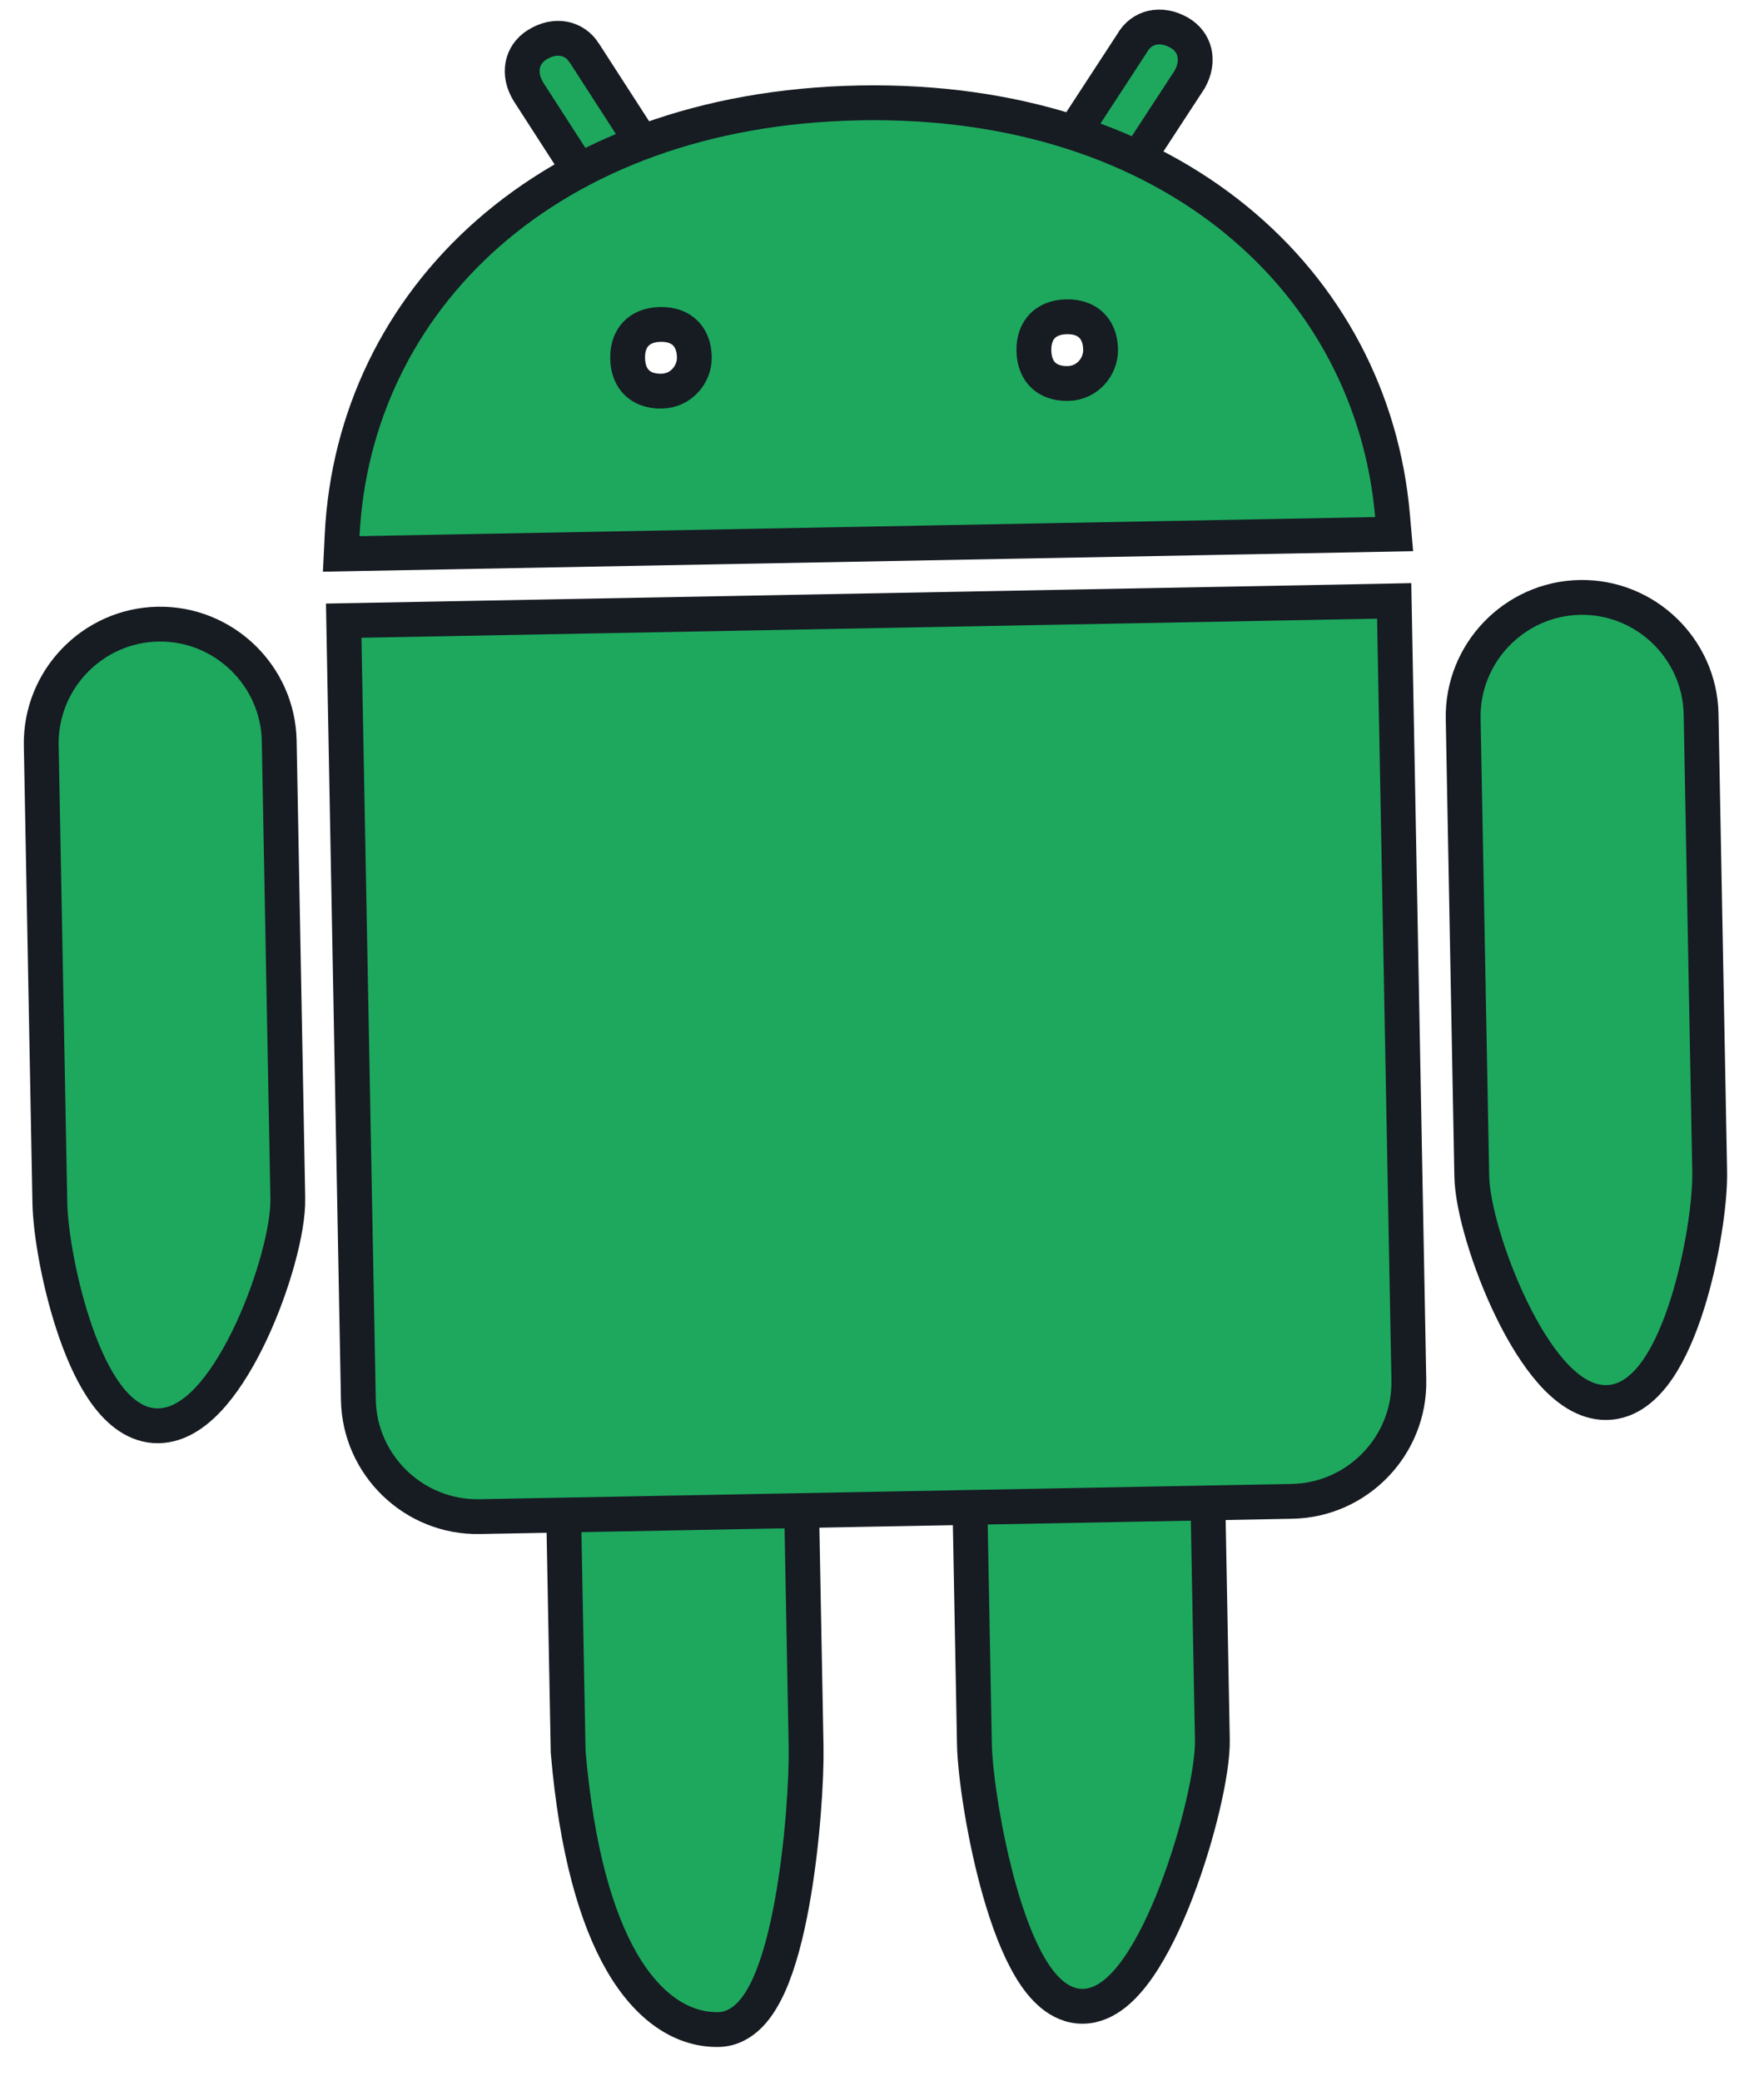
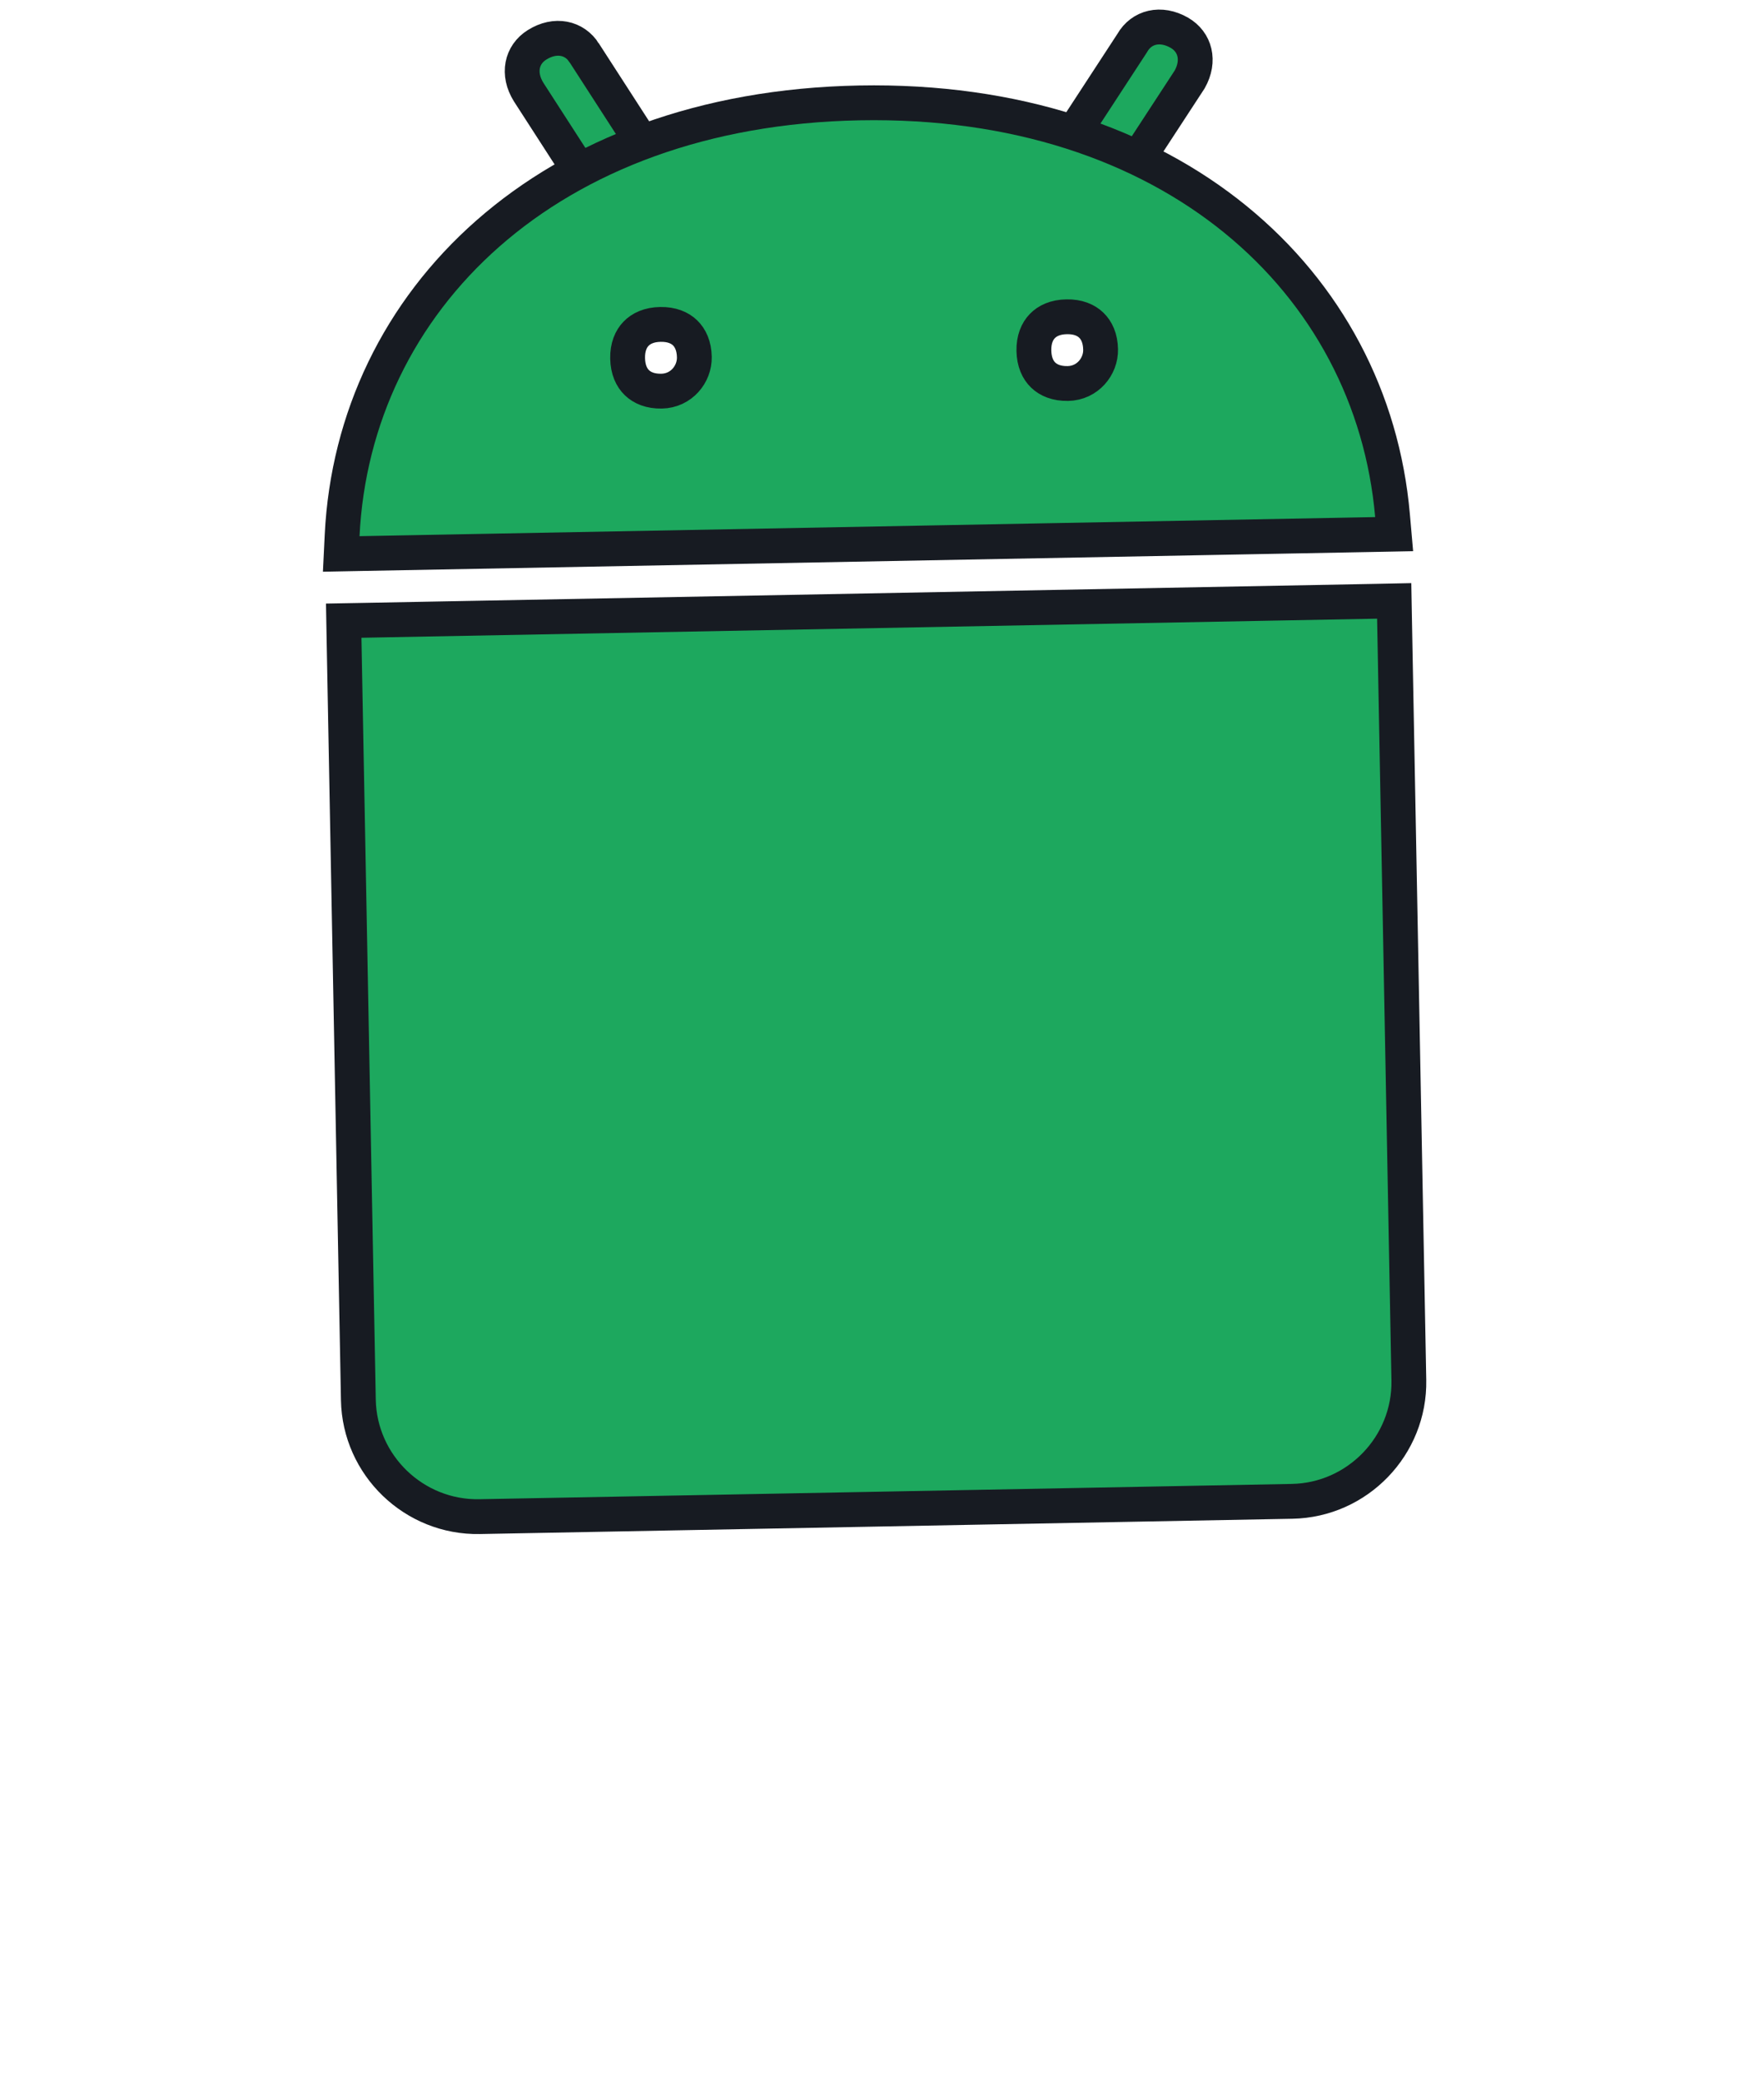
<svg xmlns="http://www.w3.org/2000/svg" width="39" height="46" viewBox="0 0 39 46" fill="none">
-   <path d="M12.561 38.722L12.562 38.735L12.563 38.748C12.748 40.89 13.181 42.401 13.754 43.386C14.329 44.373 15.08 44.882 15.887 44.867C16.171 44.861 16.402 44.722 16.577 44.544C16.748 44.369 16.885 44.138 16.998 43.89C17.223 43.394 17.388 42.743 17.509 42.079C17.752 40.748 17.834 39.266 17.822 38.623L17.632 28.518C17.605 27.071 16.4 25.91 14.952 25.937C13.505 25.965 12.344 27.17 12.371 28.617L12.561 38.722ZM3.507 31.52C3.987 31.511 4.393 31.186 4.704 30.824C5.027 30.447 5.318 29.949 5.56 29.43C5.803 28.908 6.005 28.348 6.145 27.836C6.284 27.332 6.37 26.847 6.363 26.484L6.173 16.379C6.146 14.932 4.941 13.771 3.493 13.798C2.045 13.825 0.885 15.03 0.912 16.478L1.102 26.583C1.114 27.247 1.318 28.433 1.676 29.454C1.854 29.965 2.081 30.461 2.359 30.835C2.629 31.199 3.01 31.529 3.507 31.52ZM35.522 31.006C36.022 30.997 36.394 30.644 36.654 30.265C36.922 29.873 37.137 29.359 37.304 28.831C37.637 27.777 37.812 26.56 37.799 25.893L37.609 15.788C37.582 14.341 36.377 13.18 34.93 13.207C33.482 13.235 32.322 14.44 32.349 15.887L32.539 25.992C32.545 26.352 32.644 26.837 32.796 27.343C32.949 27.857 33.164 28.42 33.419 28.943C33.672 29.464 33.973 29.962 34.304 30.336C34.621 30.694 35.037 31.015 35.522 31.006ZM23.949 44.353C24.216 44.348 24.45 44.23 24.642 44.078C24.835 43.925 25.011 43.719 25.169 43.491C25.486 43.034 25.773 42.431 26.012 41.807C26.252 41.18 26.452 40.516 26.59 39.928C26.727 39.348 26.811 38.813 26.804 38.454L26.614 28.349C26.587 26.902 25.382 25.741 23.934 25.768C22.487 25.796 21.326 27.001 21.353 28.448L21.543 38.553C21.556 39.211 21.757 40.606 22.11 41.835C22.287 42.45 22.509 43.049 22.779 43.502C22.913 43.728 23.071 43.935 23.256 44.089C23.443 44.245 23.677 44.358 23.949 44.353Z" fill="#1DA85E" stroke="#171B22" stroke-width="0.77" />
  <path d="M25.022 0.967L25.028 0.958L25.034 0.948C25.237 0.594 25.66 0.486 26.074 0.724C26.425 0.926 26.534 1.344 26.303 1.755L24.453 4.588L24.424 4.632L24.408 4.683C24.362 4.83 24.202 4.985 23.881 4.991C23.767 4.994 23.631 4.938 23.391 4.824C23.048 4.619 22.944 4.206 23.173 3.8L25.022 0.967ZM13.229 4.444L13.214 4.402L13.19 4.364L11.688 2.036C11.436 1.632 11.528 1.207 11.874 0.991C12.279 0.737 12.705 0.83 12.922 1.176L12.921 1.176L12.924 1.18L14.427 3.508C14.676 3.908 14.588 4.328 14.252 4.546C14.016 4.669 13.882 4.73 13.768 4.732C13.676 4.734 13.545 4.703 13.427 4.637C13.305 4.569 13.247 4.493 13.229 4.444Z" fill="#1DA85E" stroke="#171B22" stroke-width="0.77" />
  <path d="M7.984 13.714L7.599 13.721L7.606 14.106L7.923 30.947C7.95 32.395 9.155 33.555 10.603 33.528L28.567 33.19C30.014 33.163 31.175 31.958 31.148 30.511L30.831 13.669L30.824 13.284L30.439 13.292L7.984 13.714ZM7.564 11.834L7.544 12.246L7.956 12.238L30.411 11.816L30.823 11.808L30.787 11.398C30.337 6.229 25.904 2.146 19 2.275C12.097 2.405 7.82 6.652 7.564 11.834ZM14.627 8.647C14.378 8.652 14.199 8.574 14.082 8.461C13.965 8.349 13.881 8.173 13.876 7.923C13.871 7.674 13.949 7.494 14.062 7.378C14.174 7.261 14.351 7.176 14.6 7.172C14.849 7.167 15.029 7.245 15.145 7.357C15.262 7.47 15.347 7.646 15.351 7.895C15.358 8.27 15.064 8.639 14.627 8.647ZM23.61 8.478C23.36 8.483 23.181 8.405 23.064 8.292C22.947 8.18 22.863 8.004 22.858 7.754C22.853 7.505 22.931 7.326 23.044 7.209C23.156 7.092 23.332 7.007 23.582 7.003C23.831 6.998 24.011 7.076 24.127 7.189C24.244 7.301 24.329 7.477 24.333 7.727C24.34 8.101 24.046 8.47 23.61 8.478Z" fill="#1DA85E" stroke="#171B22" stroke-width="0.77" />
</svg>